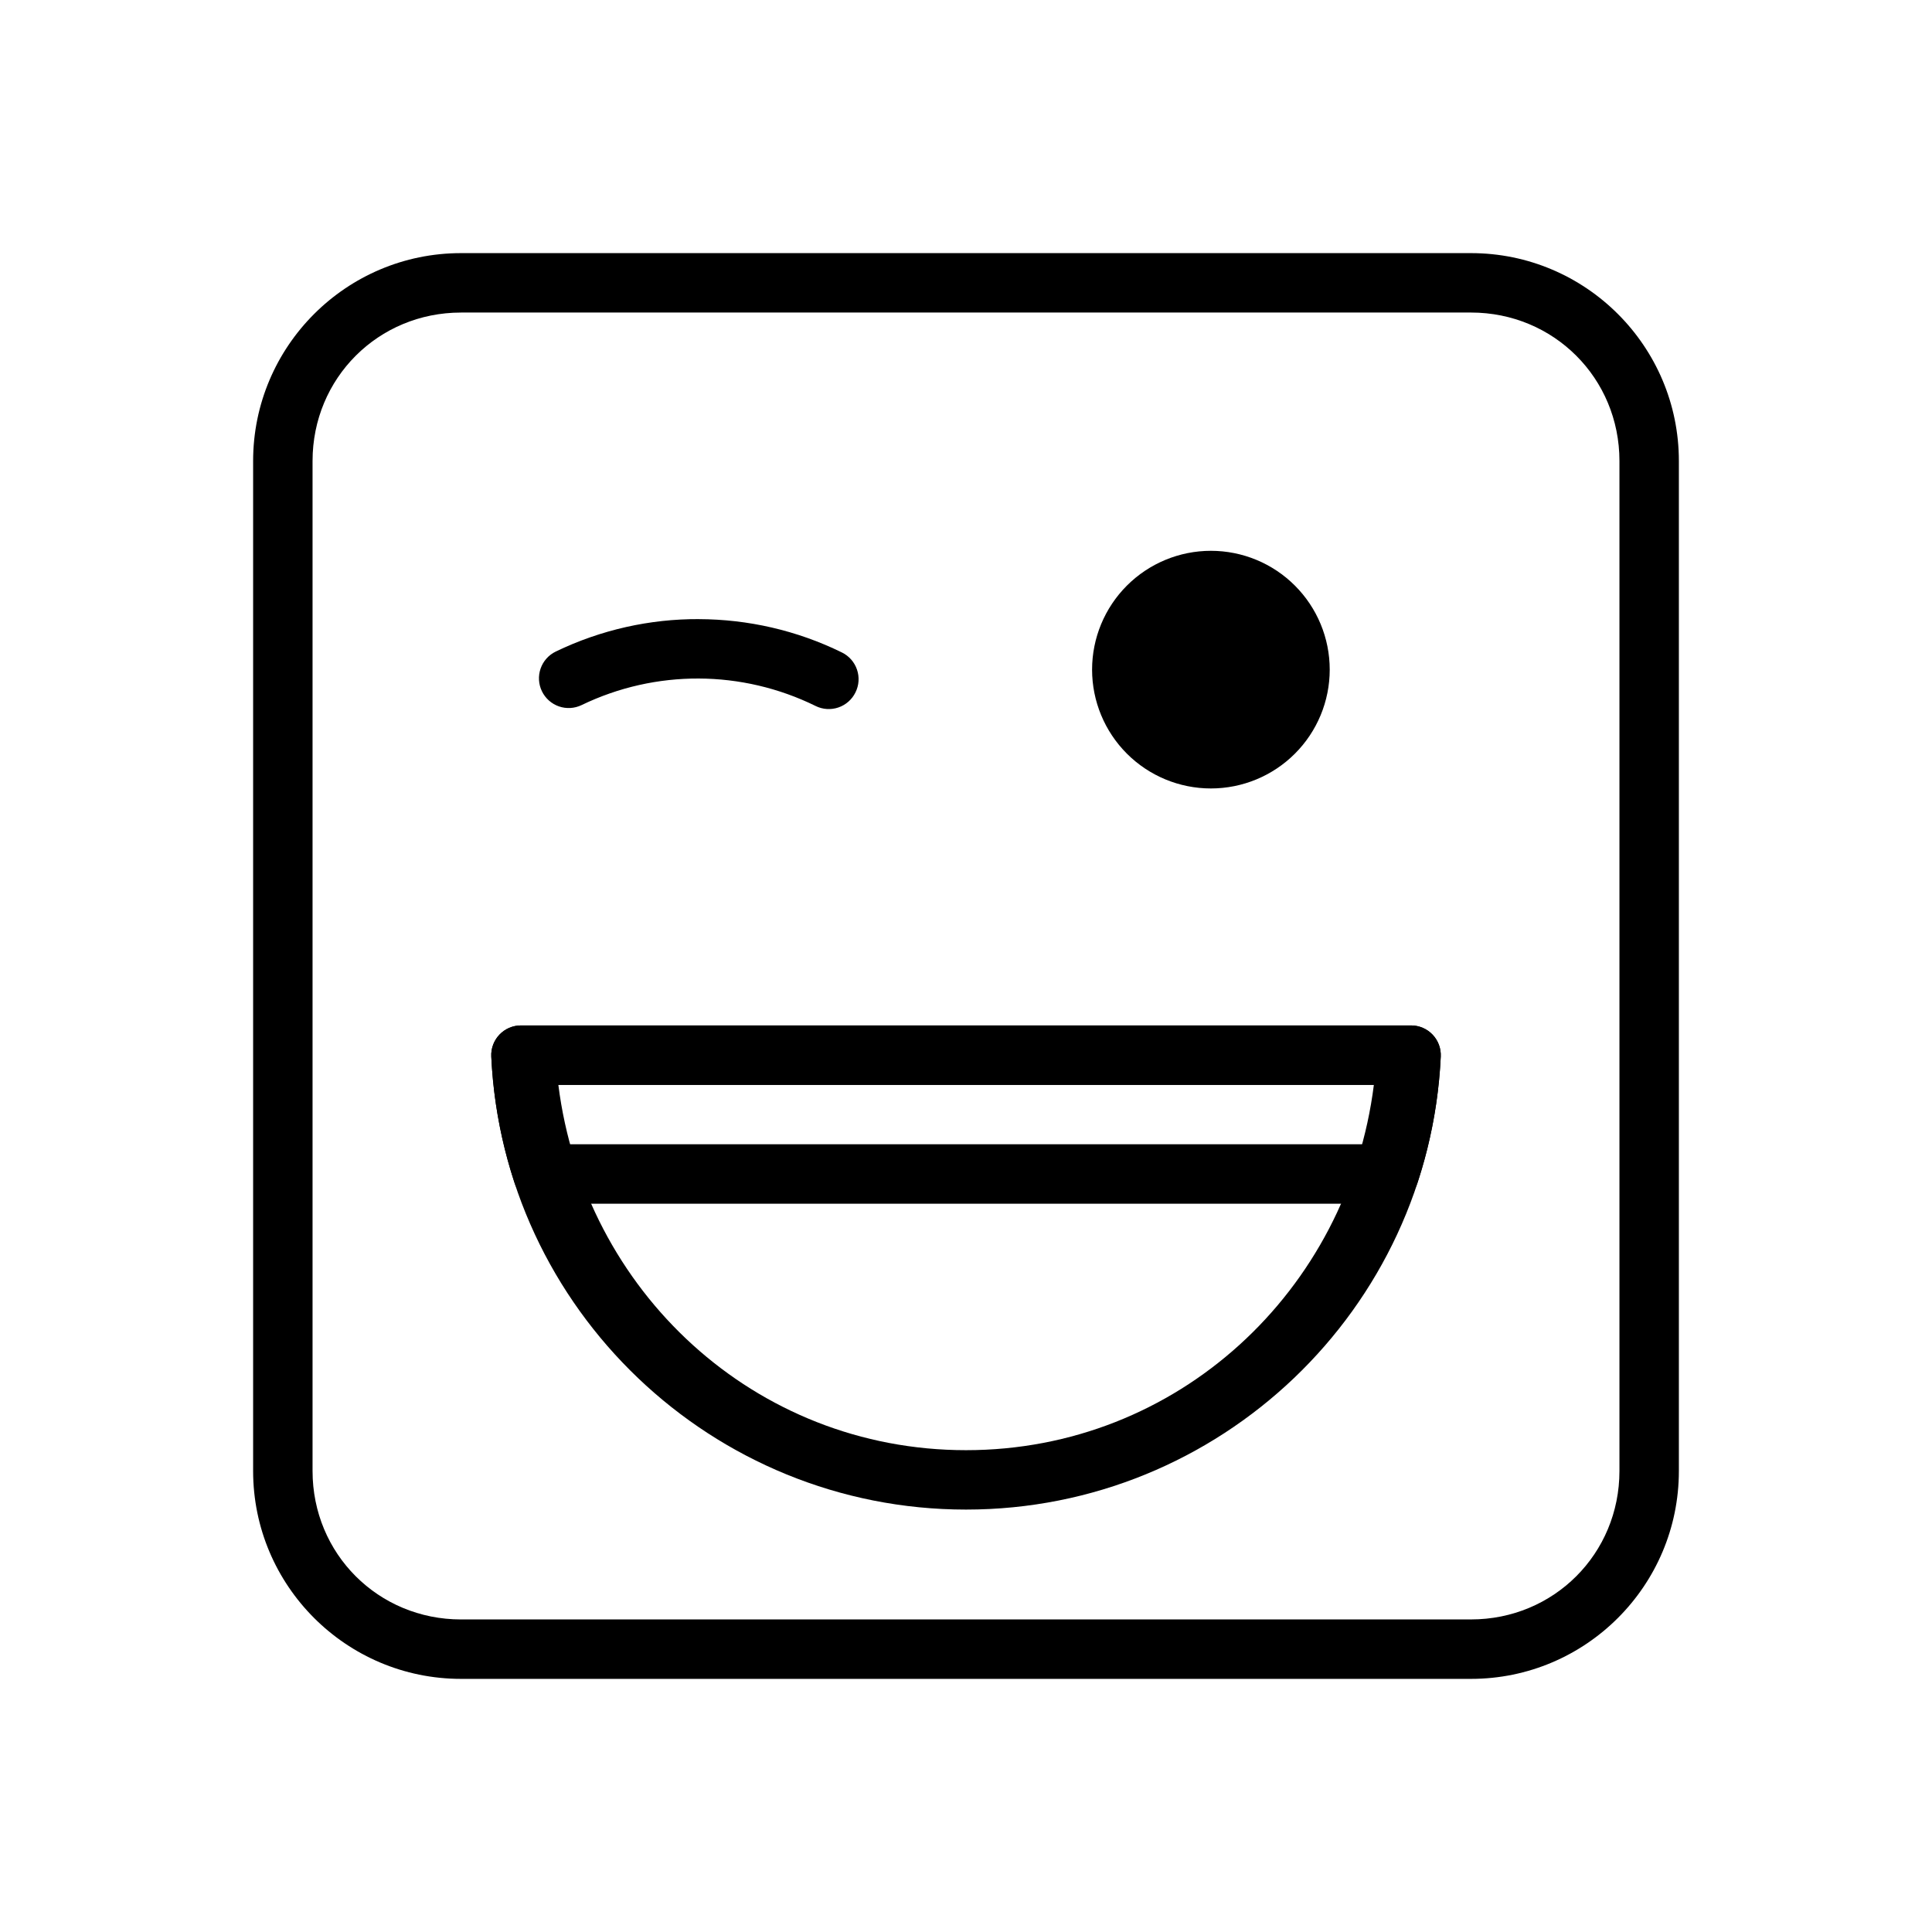
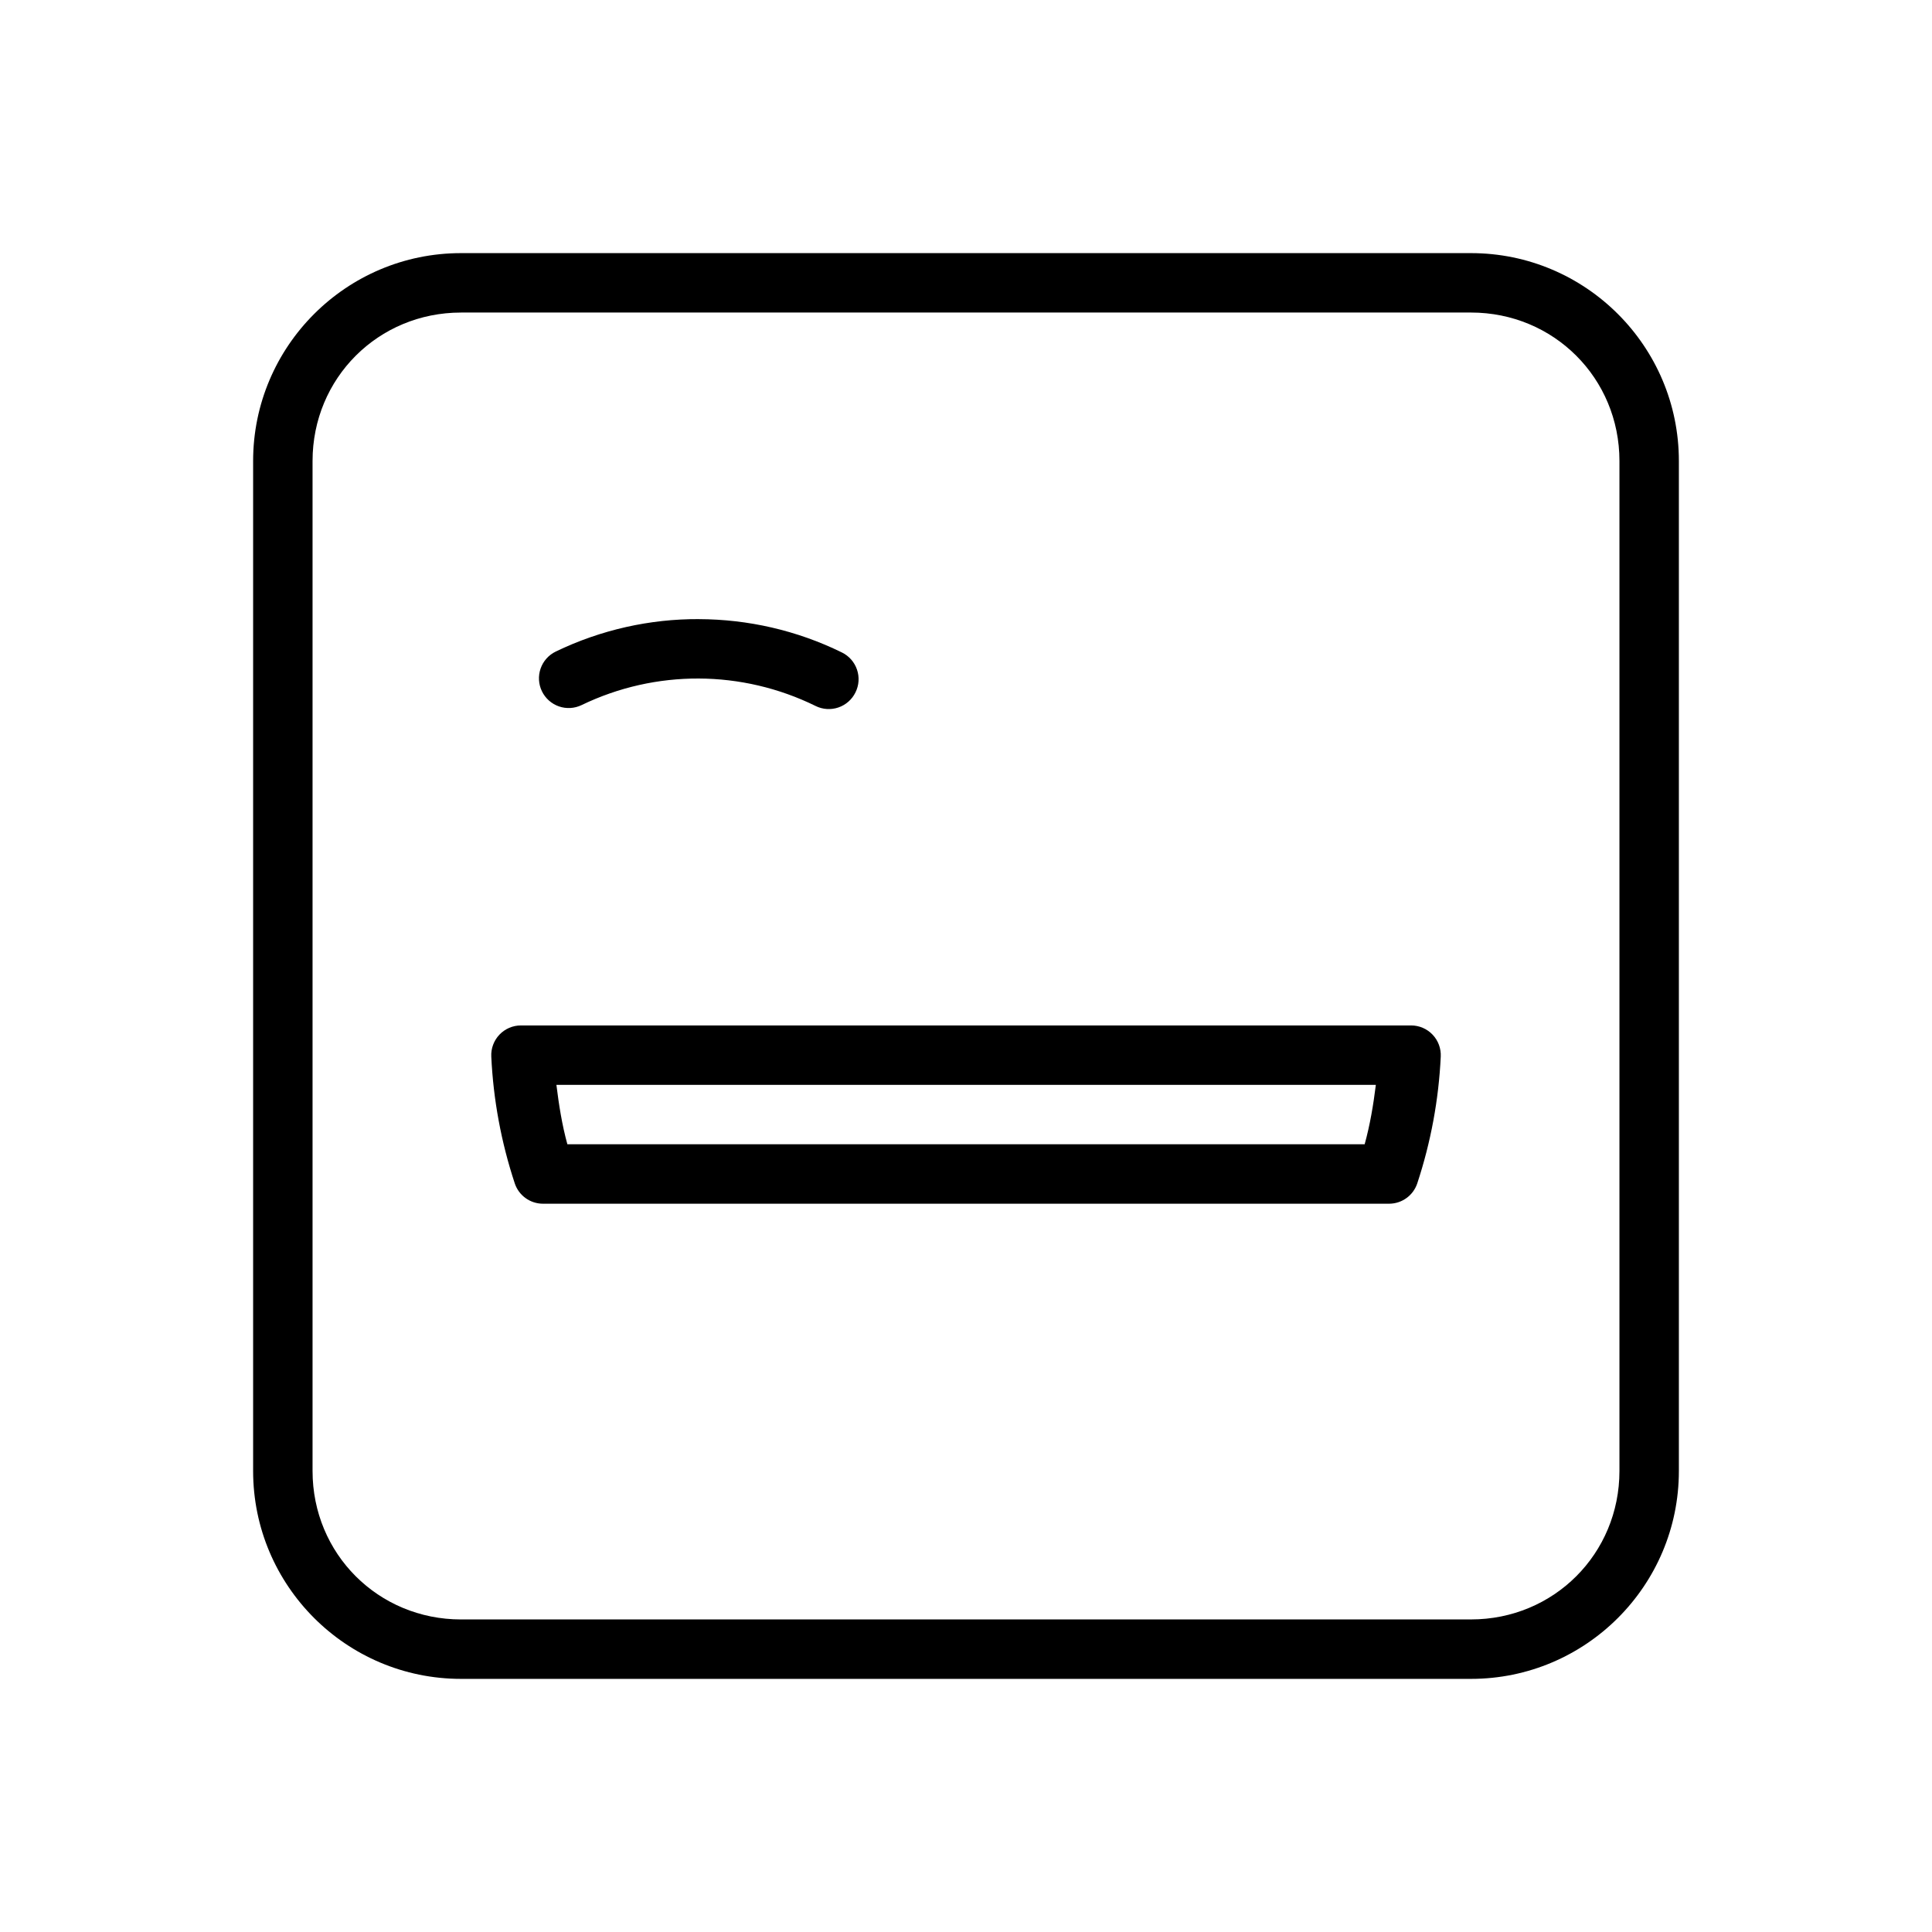
<svg xmlns="http://www.w3.org/2000/svg" fill="#000000" width="800px" height="800px" version="1.1" viewBox="144 144 512 512">
  <g>
-     <path d="m496.39 321.46c0 8.352-3.316 16.359-9.223 22.266-5.902 5.906-13.914 9.223-22.266 9.223-8.352 0-16.359-3.316-22.266-9.223-5.902-5.906-9.223-13.914-9.223-22.266 0-8.352 3.32-16.359 9.223-22.266 5.906-5.906 13.914-9.223 22.266-9.223 8.352 0 16.363 3.316 22.266 9.223 5.906 5.906 9.223 13.914 9.223 22.266" />
    <path d="m266.17 211.08c-30.391 0-55.09 24.699-55.09 55.09v267.66c0 30.391 24.699 55.09 55.09 55.09h267.66c30.391 0 55.09-24.699 55.09-55.09v-267.66c0-30.391-24.695-55.09-55.09-55.09zm0 15.746h267.66c21.941 0 39.34 17.398 39.34 39.34v267.66c0 21.941-17.398 39.34-39.34 39.34l-267.66 0.004c-21.941 0-39.34-17.398-39.34-39.34v-267.66c0-21.941 17.398-39.34 39.34-39.34z" />
-     <path d="m282.04 415.75c-2.152 0.004-4.207 0.891-5.688 2.449-1.48 1.559-2.262 3.656-2.156 5.805 3.141 67.113 58.621 120.05 125.81 120.05 67.195 0.004 122.67-52.934 125.81-120.05 0.102-2.148-0.676-4.246-2.16-5.805-1.48-1.559-3.535-2.445-5.688-2.449zm9.938 15.746 216.11 0.004c-6.871 54.648-52.086 96.816-108.09 96.812-55.992-0.004-101.16-42.168-108.03-96.812z" />
    <path d="m282.04 415.75c-2.152 0.004-4.207 0.891-5.688 2.449-1.48 1.559-2.262 3.656-2.156 5.805 0.535 11.426 2.629 22.727 6.219 33.59l-0.004-0.004c1.07 3.234 4.094 5.414 7.496 5.406h224.25c3.383-0.02 6.375-2.195 7.438-5.406 3.586-10.863 5.68-22.16 6.219-33.59v0.004c0.102-2.148-0.676-4.246-2.16-5.805-1.48-1.559-3.535-2.445-5.688-2.449zm9.414 15.746h217.16c-0.66 5.312-1.539 10.586-2.965 15.746l-211.29 0.004c-1.422-5.16-2.246-10.438-2.906-15.746z" />
    <path d="m329.22 308.07c-12.973-0.059-25.965 2.816-37.945 8.602-1.879 0.91-3.324 2.527-4.008 4.5-0.688 1.973-0.562 4.137 0.348 6.019 0.91 1.879 2.527 3.32 4.5 4.008 1.973 0.688 4.137 0.562 6.019-0.348 19.617-9.469 42.453-9.371 62.004 0.238h-0.004c1.883 0.934 4.055 1.074 6.039 0.398 1.988-0.676 3.621-2.117 4.539-4.004 0.934-1.879 1.078-4.051 0.398-6.035-0.676-1.988-2.117-3.621-4-4.539-11.941-5.867-24.914-8.789-37.887-8.832z" />
  </g>
</svg>